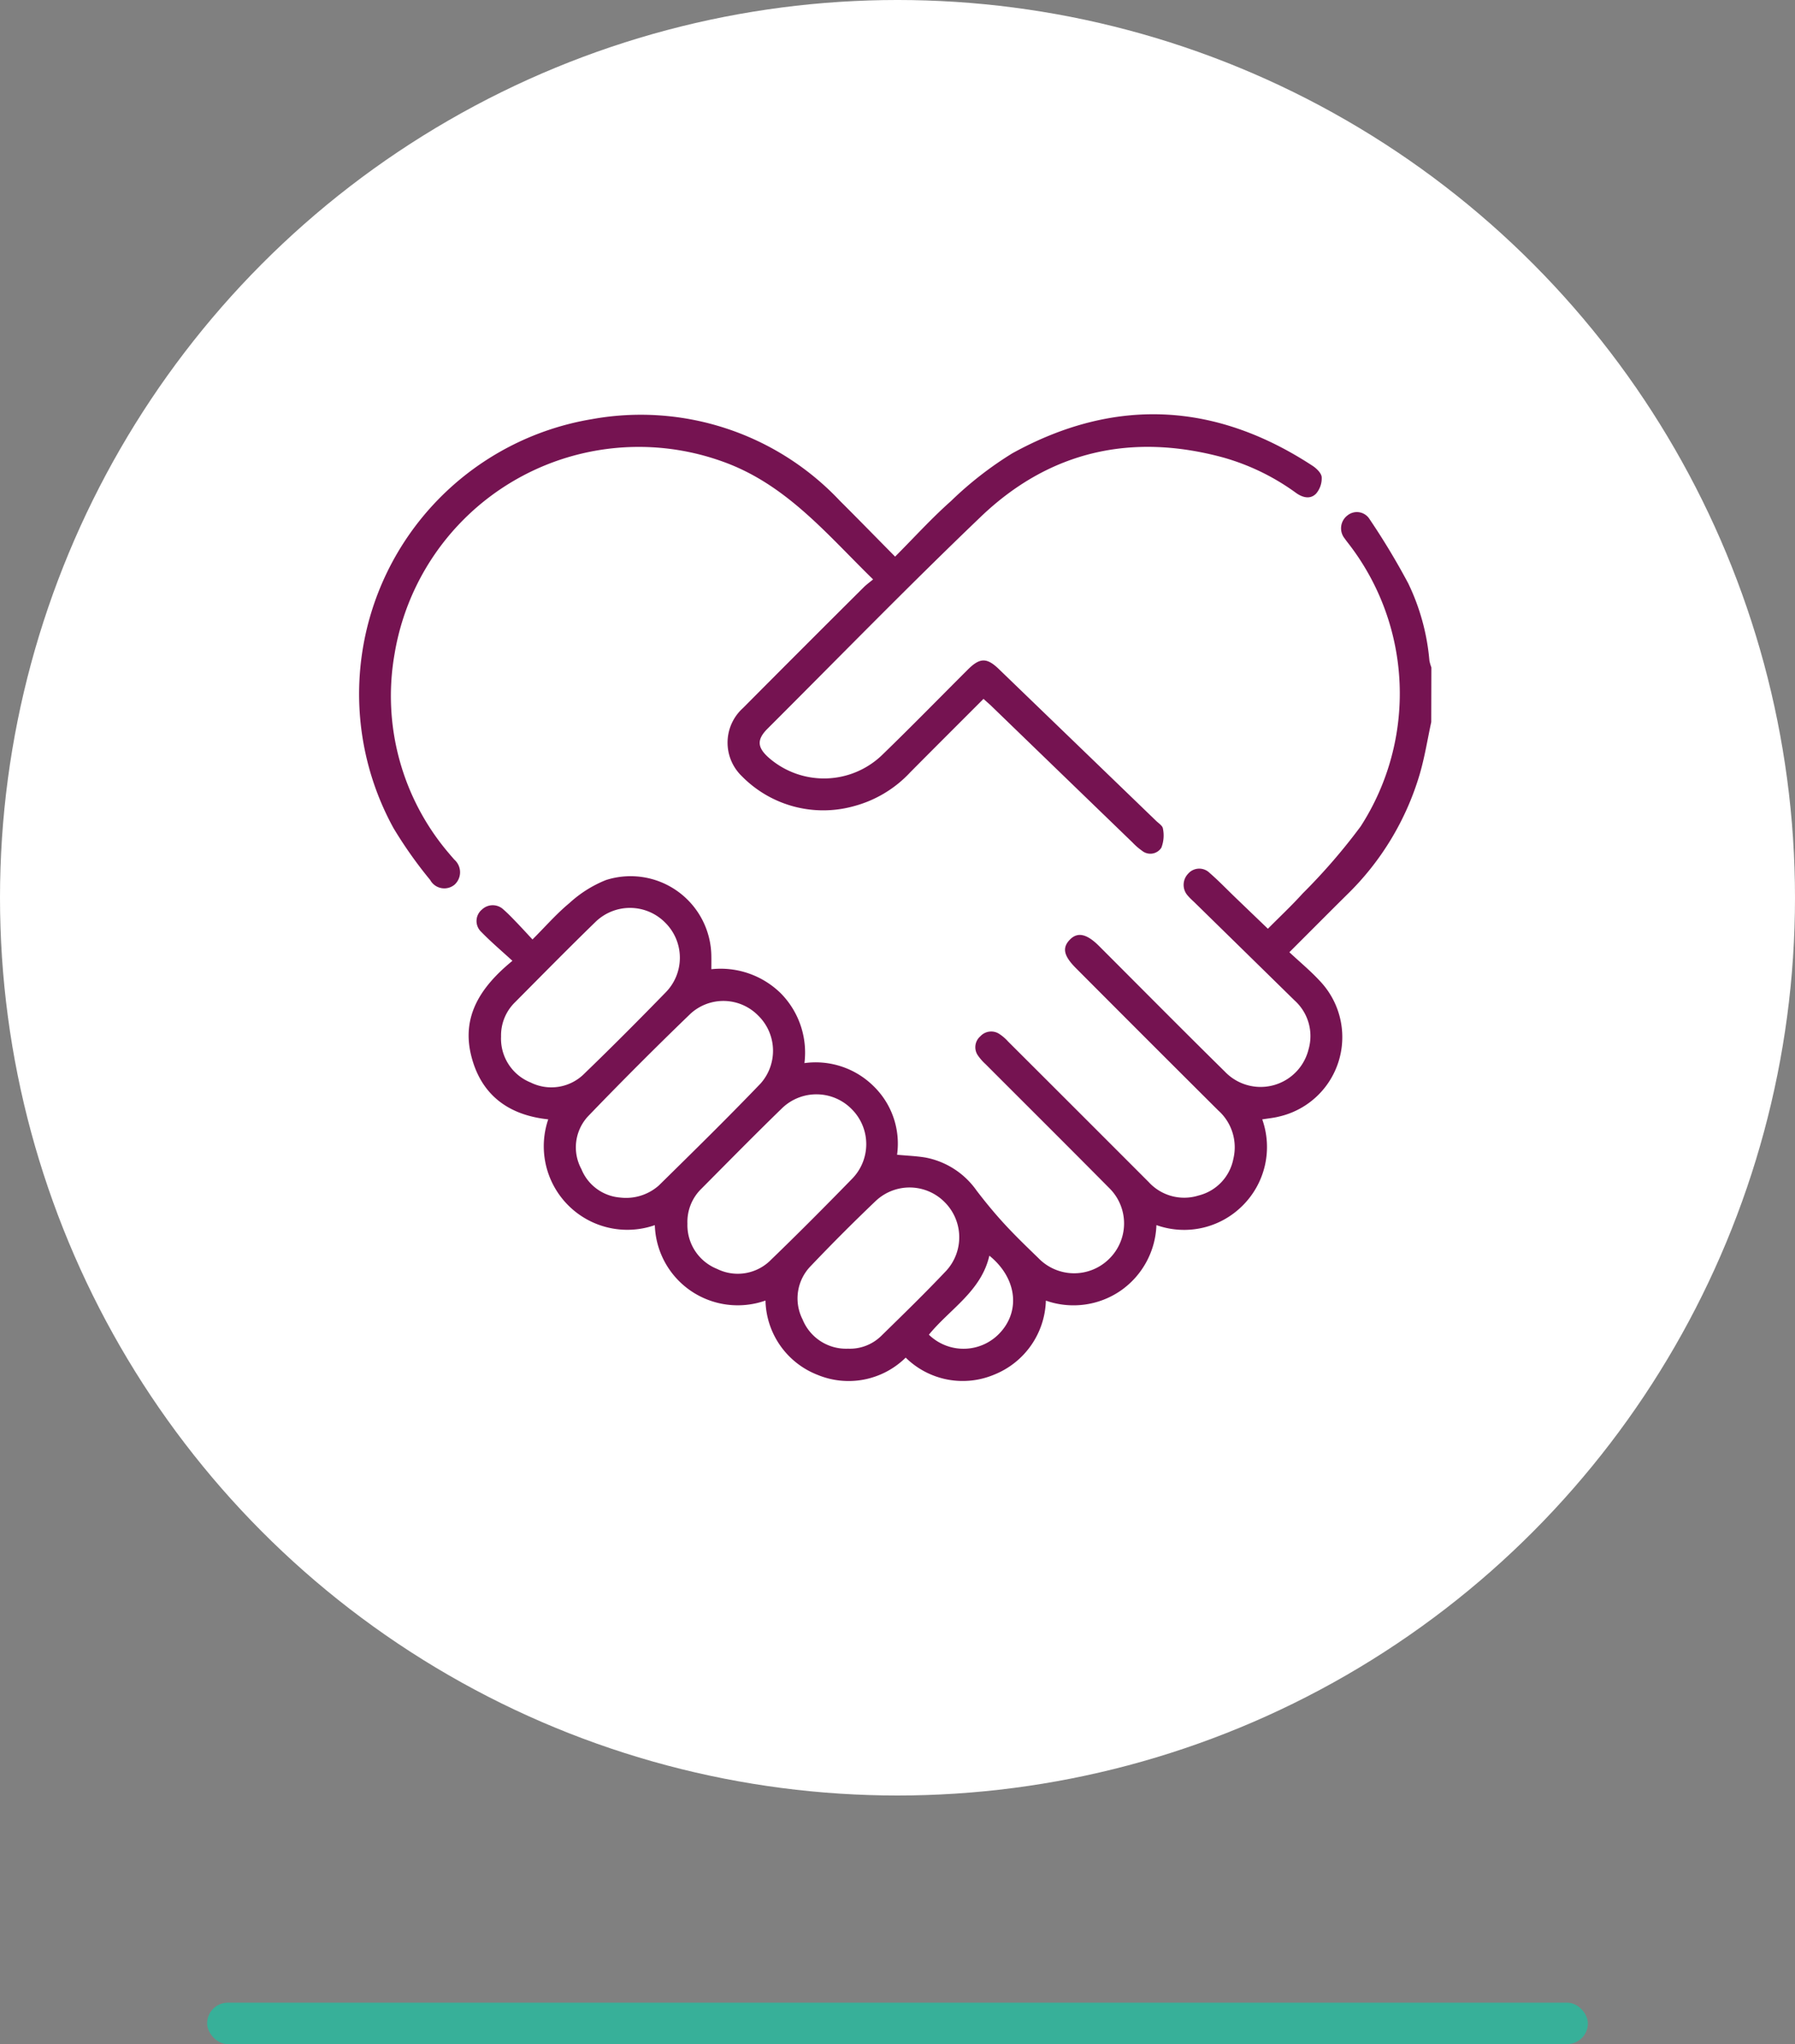
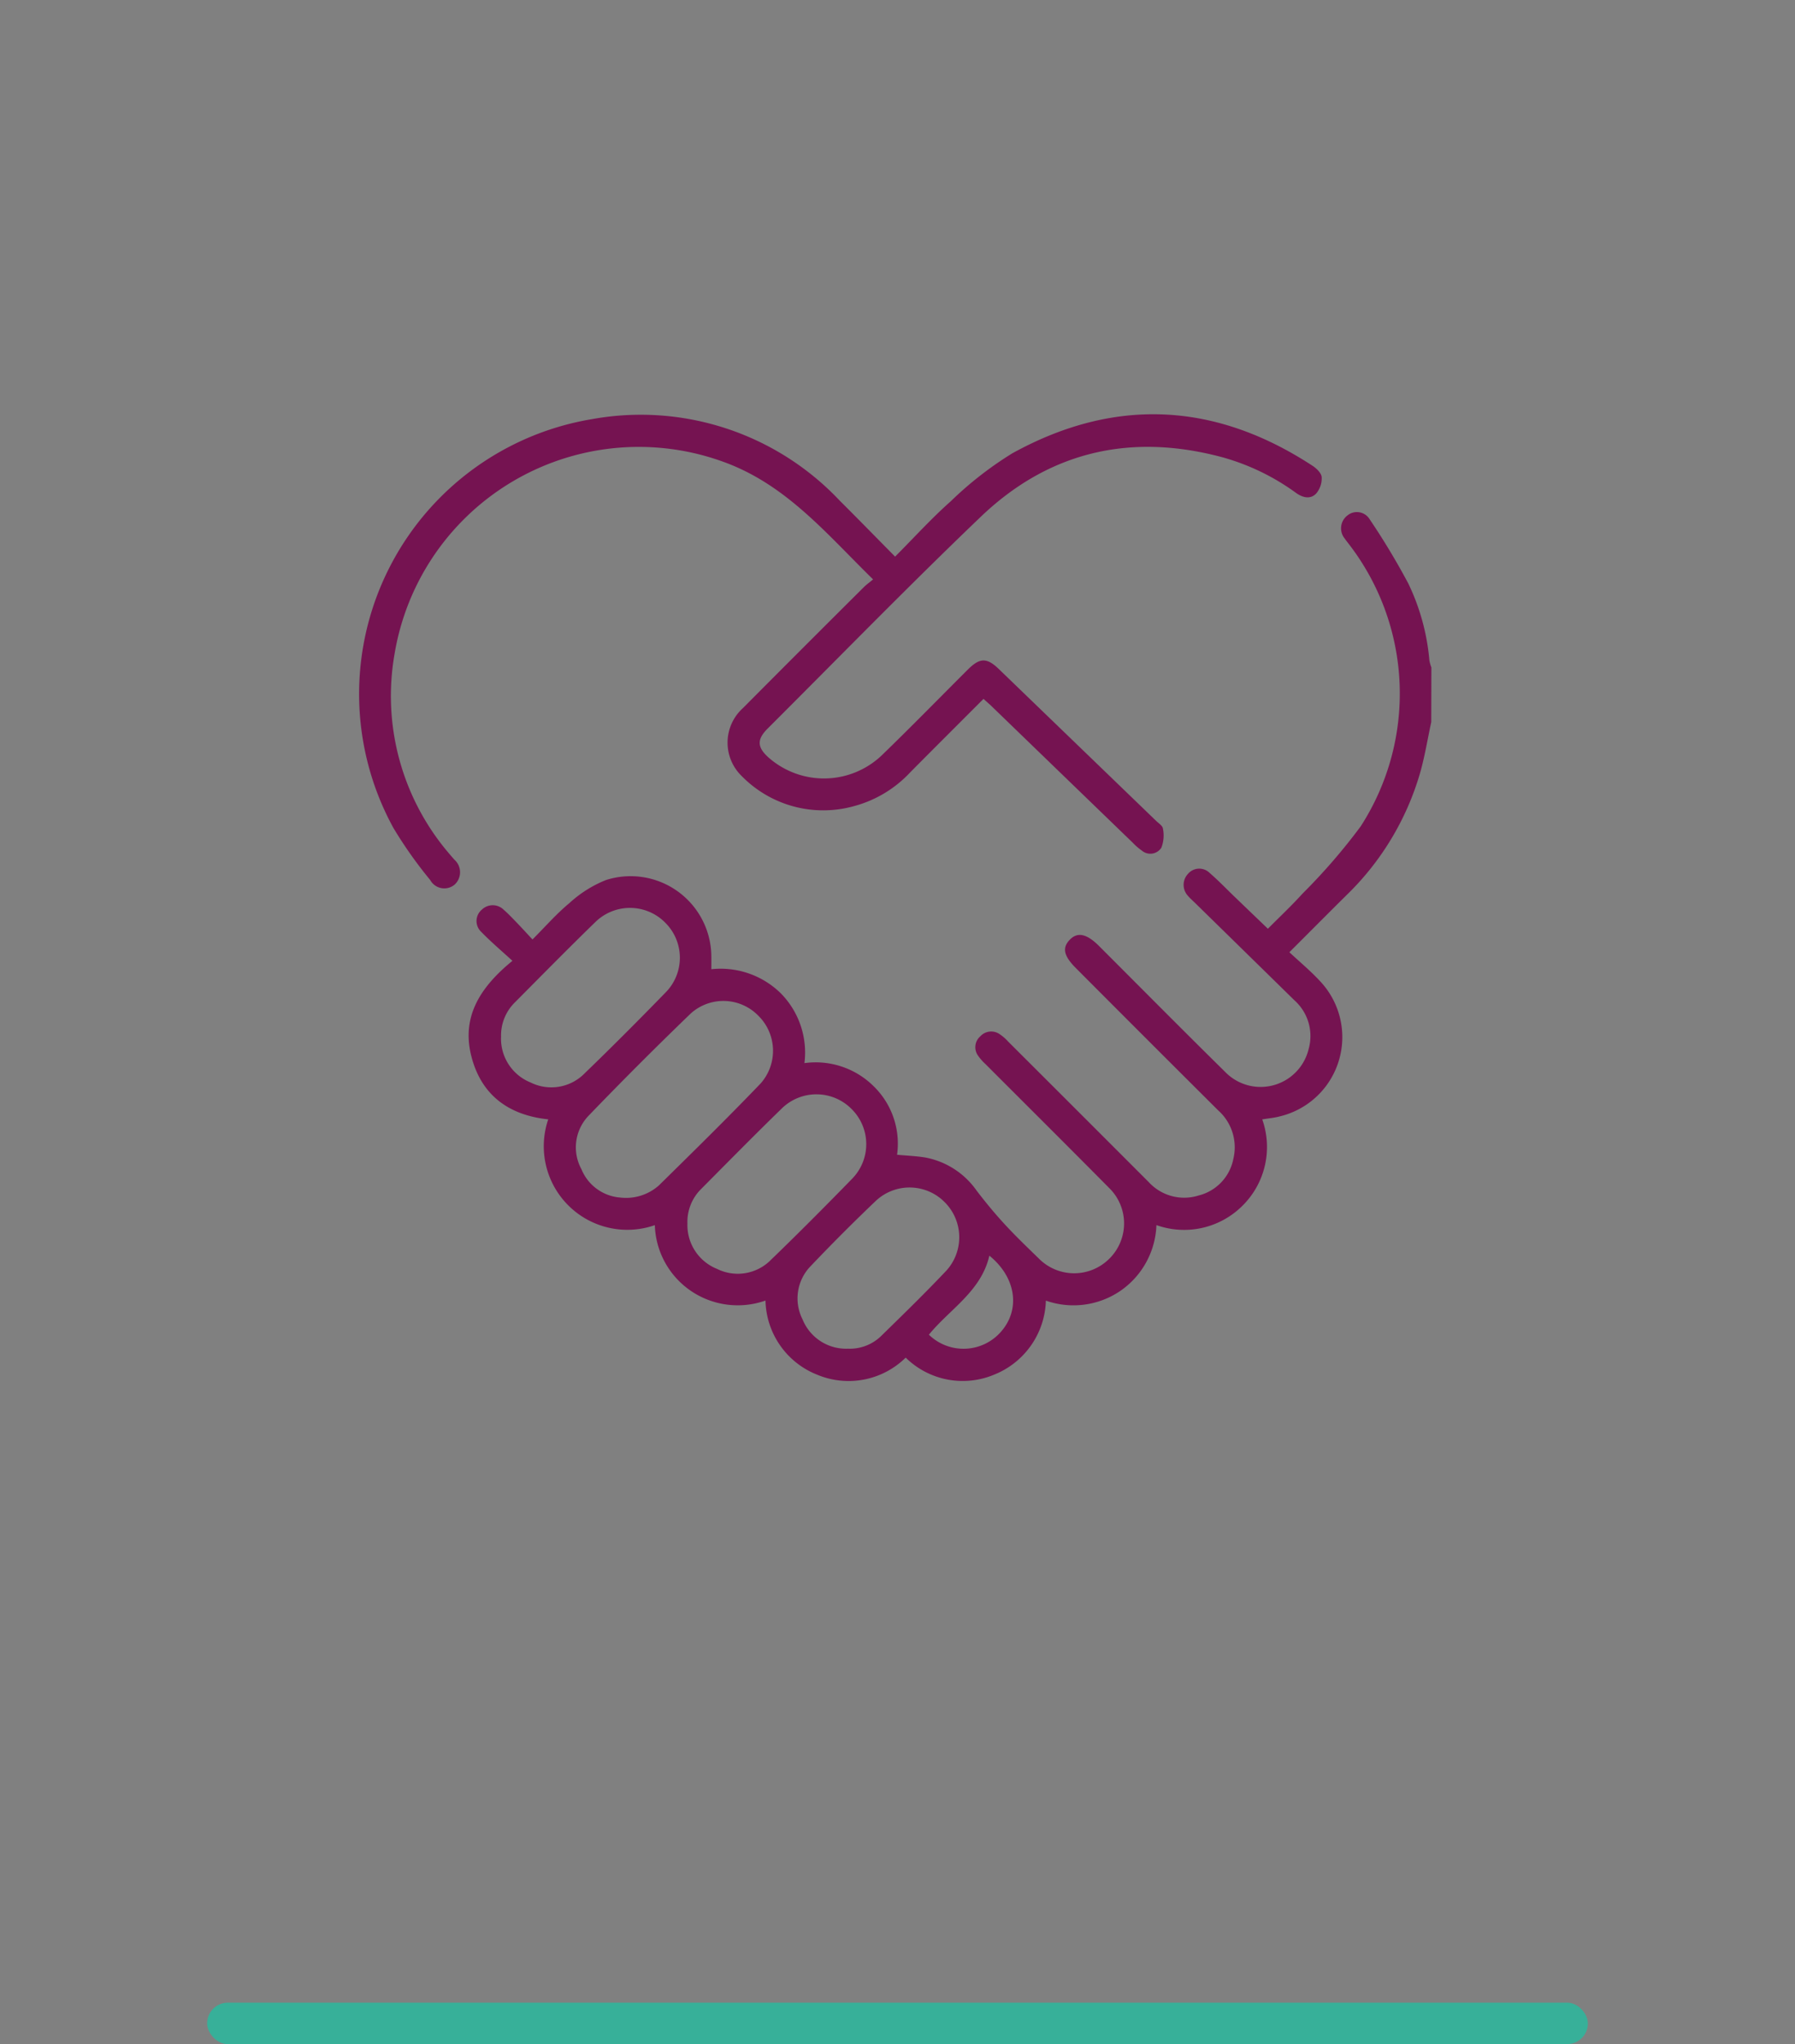
<svg xmlns="http://www.w3.org/2000/svg" width="130" height="148" viewBox="0 0 130 148">
  <rect x="0" y="0" width="130" height="148" fill="#808080" stroke="none" />
  <g id="Group_2951" data-name="Group 2951" transform="translate(-1253 -2338)">
    <rect id="Rectangle_2132" data-name="Rectangle 2132" width="100" height="3" rx="1.5" transform="translate(1268 2483)" fill="#37b099" />
-     <circle id="Ellipse_232" data-name="Ellipse 232" cx="65" cy="65" r="65" transform="translate(1253 2338)" fill="#fff" />
    <g id="Group_2950" data-name="Group 2950" transform="translate(1036.776 3999.5)">
      <path id="Path_166" data-name="Path 166" d="M319.88-1609.221c-.27,1.249-.47,2.517-.825,3.741a20.114,20.114,0,0,1-5.3,8.781c-1.345,1.333-2.68,2.676-4.15,4.144.757.707,1.533,1.349,2.21,2.082a5.9,5.9,0,0,1-2.947,9.813c-.386.1-.787.134-1.228.207a5.982,5.982,0,0,1-1.423,6.243,5.978,5.978,0,0,1-6.241,1.411,6.041,6.041,0,0,1-2.574,4.737,6.026,6.026,0,0,1-5.432.731,5.957,5.957,0,0,1-3.715,5.347,5.886,5.886,0,0,1-6.438-1.22,5.889,5.889,0,0,1-6.39,1.245,5.914,5.914,0,0,1-3.764-5.377,6.034,6.034,0,0,1-5.431-.719,5.986,5.986,0,0,1-2.583-4.741,6.049,6.049,0,0,1-7.72-7.66c-2.881-.3-4.876-1.772-5.581-4.62s.684-4.974,2.988-6.858c-.8-.731-1.561-1.377-2.256-2.092a1.075,1.075,0,0,1,.048-1.619,1.13,1.13,0,0,1,1.576.014c.343.3.655.632.971.959.35.363.689.737,1.114,1.192.923-.921,1.732-1.855,2.672-2.632a8.665,8.665,0,0,1,2.648-1.67,5.848,5.848,0,0,1,7.633,5.537c.005.276,0,.551,0,.919a6.22,6.22,0,0,1,5.028,1.743,6.112,6.112,0,0,1,1.714,5.056,5.959,5.959,0,0,1,4.986,1.648,5.8,5.8,0,0,1,1.723,4.986c.717.069,1.389.092,2.045.2a5.858,5.858,0,0,1,3.718,2.4c.638.835,1.309,1.649,2.02,2.421.786.854,1.626,1.661,2.46,2.47a3.6,3.6,0,0,0,5.107.057,3.588,3.588,0,0,0-.008-5.159c-2.969-3-5.963-5.972-8.944-8.958a3.676,3.676,0,0,1-.547-.624,1.043,1.043,0,0,1,.177-1.381,1.067,1.067,0,0,1,1.385-.167,3.237,3.237,0,0,1,.626.541q5.1,5.088,10.187,10.18a3.48,3.48,0,0,0,3.606.972,3.4,3.4,0,0,0,2.523-2.656,3.576,3.576,0,0,0-1.1-3.509q-5.157-5.133-10.293-10.288c-.892-.891-1.021-1.472-.46-2.06s1.231-.445,2.123.446c3.037,3.037,6.059,6.09,9.118,9.1a3.576,3.576,0,0,0,6.06-1.624,3.467,3.467,0,0,0-1.012-3.53q-3.6-3.53-7.2-7.053c-.18-.177-.374-.343-.535-.535a1.162,1.162,0,0,1,.014-1.58,1.067,1.067,0,0,1,1.563-.071c.648.562,1.244,1.184,1.863,1.779.762.733,1.525,1.465,2.36,2.266.864-.872,1.729-1.68,2.519-2.555a43.022,43.022,0,0,0,4.2-4.856,17.729,17.729,0,0,0-.881-20.475c-.092-.12-.188-.239-.272-.364a1.169,1.169,0,0,1,.2-1.678,1.081,1.081,0,0,1,1.6.275,51.55,51.55,0,0,1,2.8,4.651,15.971,15.971,0,0,1,1.531,5.583,2.96,2.96,0,0,0,.143.5Zm-58.738,34.427a3.583,3.583,0,0,0,2.793-.87c2.483-2.442,4.97-4.881,7.38-7.394a3.566,3.566,0,0,0-.2-4.931,3.529,3.529,0,0,0-4.869-.127q-3.76,3.624-7.385,7.388a3.3,3.3,0,0,0-.53,3.875A3.311,3.311,0,0,0,261.142-1574.794Zm4.868,1.886a3.413,3.413,0,0,0,2.14,3.278,3.373,3.373,0,0,0,3.925-.67c1.981-1.911,3.922-3.864,5.844-5.835a3.58,3.58,0,0,0,0-5.049,3.583,3.583,0,0,0-5.1-.035c-1.954,1.9-3.869,3.846-5.791,5.781A3.348,3.348,0,0,0,266.01-1572.908Zm-13.5-13.492a3.421,3.421,0,0,0,2.144,3.276,3.373,3.373,0,0,0,3.924-.675c1.981-1.911,3.924-3.863,5.844-5.836a3.574,3.574,0,0,0-.007-5.048,3.582,3.582,0,0,0-5.1-.031c-1.955,1.9-3.869,3.846-5.792,5.782A3.352,3.352,0,0,0,252.514-1586.4Zm25.127,22.549a3.248,3.248,0,0,0,2.414-.93c1.59-1.554,3.185-3.106,4.712-4.722a3.59,3.59,0,0,0-.11-4.944,3.571,3.571,0,0,0-4.991-.114q-2.413,2.3-4.714,4.719a3.348,3.348,0,0,0-.6,3.87A3.4,3.4,0,0,0,277.641-1563.851Zm10.239-6.732c-.593,2.58-2.864,3.861-4.379,5.72a3.6,3.6,0,0,0,5.233-.229C290.142-1566.707,289.808-1569.02,287.88-1570.583Z" fill="#751351" />
      <path id="Path_167" data-name="Path 167" d="M287.455-1610.9c-1.782,1.784-3.552,3.547-5.311,5.32a8.587,8.587,0,0,1-4.1,2.454,8.262,8.262,0,0,1-8.093-2.175,3.368,3.368,0,0,1,.086-4.937q4.356-4.382,8.736-8.737c.2-.2.425-.359.683-.574-3.362-3.286-6.293-6.877-10.858-8.519a17.928,17.928,0,0,0-23.8,13.926,17.547,17.547,0,0,0,3.984,14.48c.112.136.232.267.345.4a1.216,1.216,0,0,1,.026,1.808,1.163,1.163,0,0,1-1.772-.33,31.073,31.073,0,0,1-2.659-3.76,20.172,20.172,0,0,1,14.371-29.608,19.8,19.8,0,0,1,17.958,5.912c1.322,1.315,2.622,2.65,4,4.041,1.384-1.389,2.64-2.775,4.03-4.007a25.907,25.907,0,0,1,4.462-3.475c7.382-4.068,14.661-3.72,21.72.893.3.193.657.534.682.832a1.706,1.706,0,0,1-.4,1.19c-.415.437-.973.3-1.449-.039a16.6,16.6,0,0,0-5.275-2.569c-6.644-1.806-12.6-.467-17.571,4.295-5.237,5.012-10.3,10.209-15.43,15.329-.793.791-.765,1.354.069,2.1a6.07,6.07,0,0,0,8.255-.219c2.086-2.021,4.117-4.1,6.174-6.152.867-.865,1.374-.877,2.24-.042q5.7,5.5,11.4,11c.181.174.469.355.489.555a2.453,2.453,0,0,1-.113,1.384.949.949,0,0,1-1.4.221,4.529,4.529,0,0,1-.685-.594q-5.151-4.977-10.3-9.958C287.8-1610.589,287.648-1610.719,287.455-1610.9Z" fill="#751351" />
    </g>
  </g>
</svg>